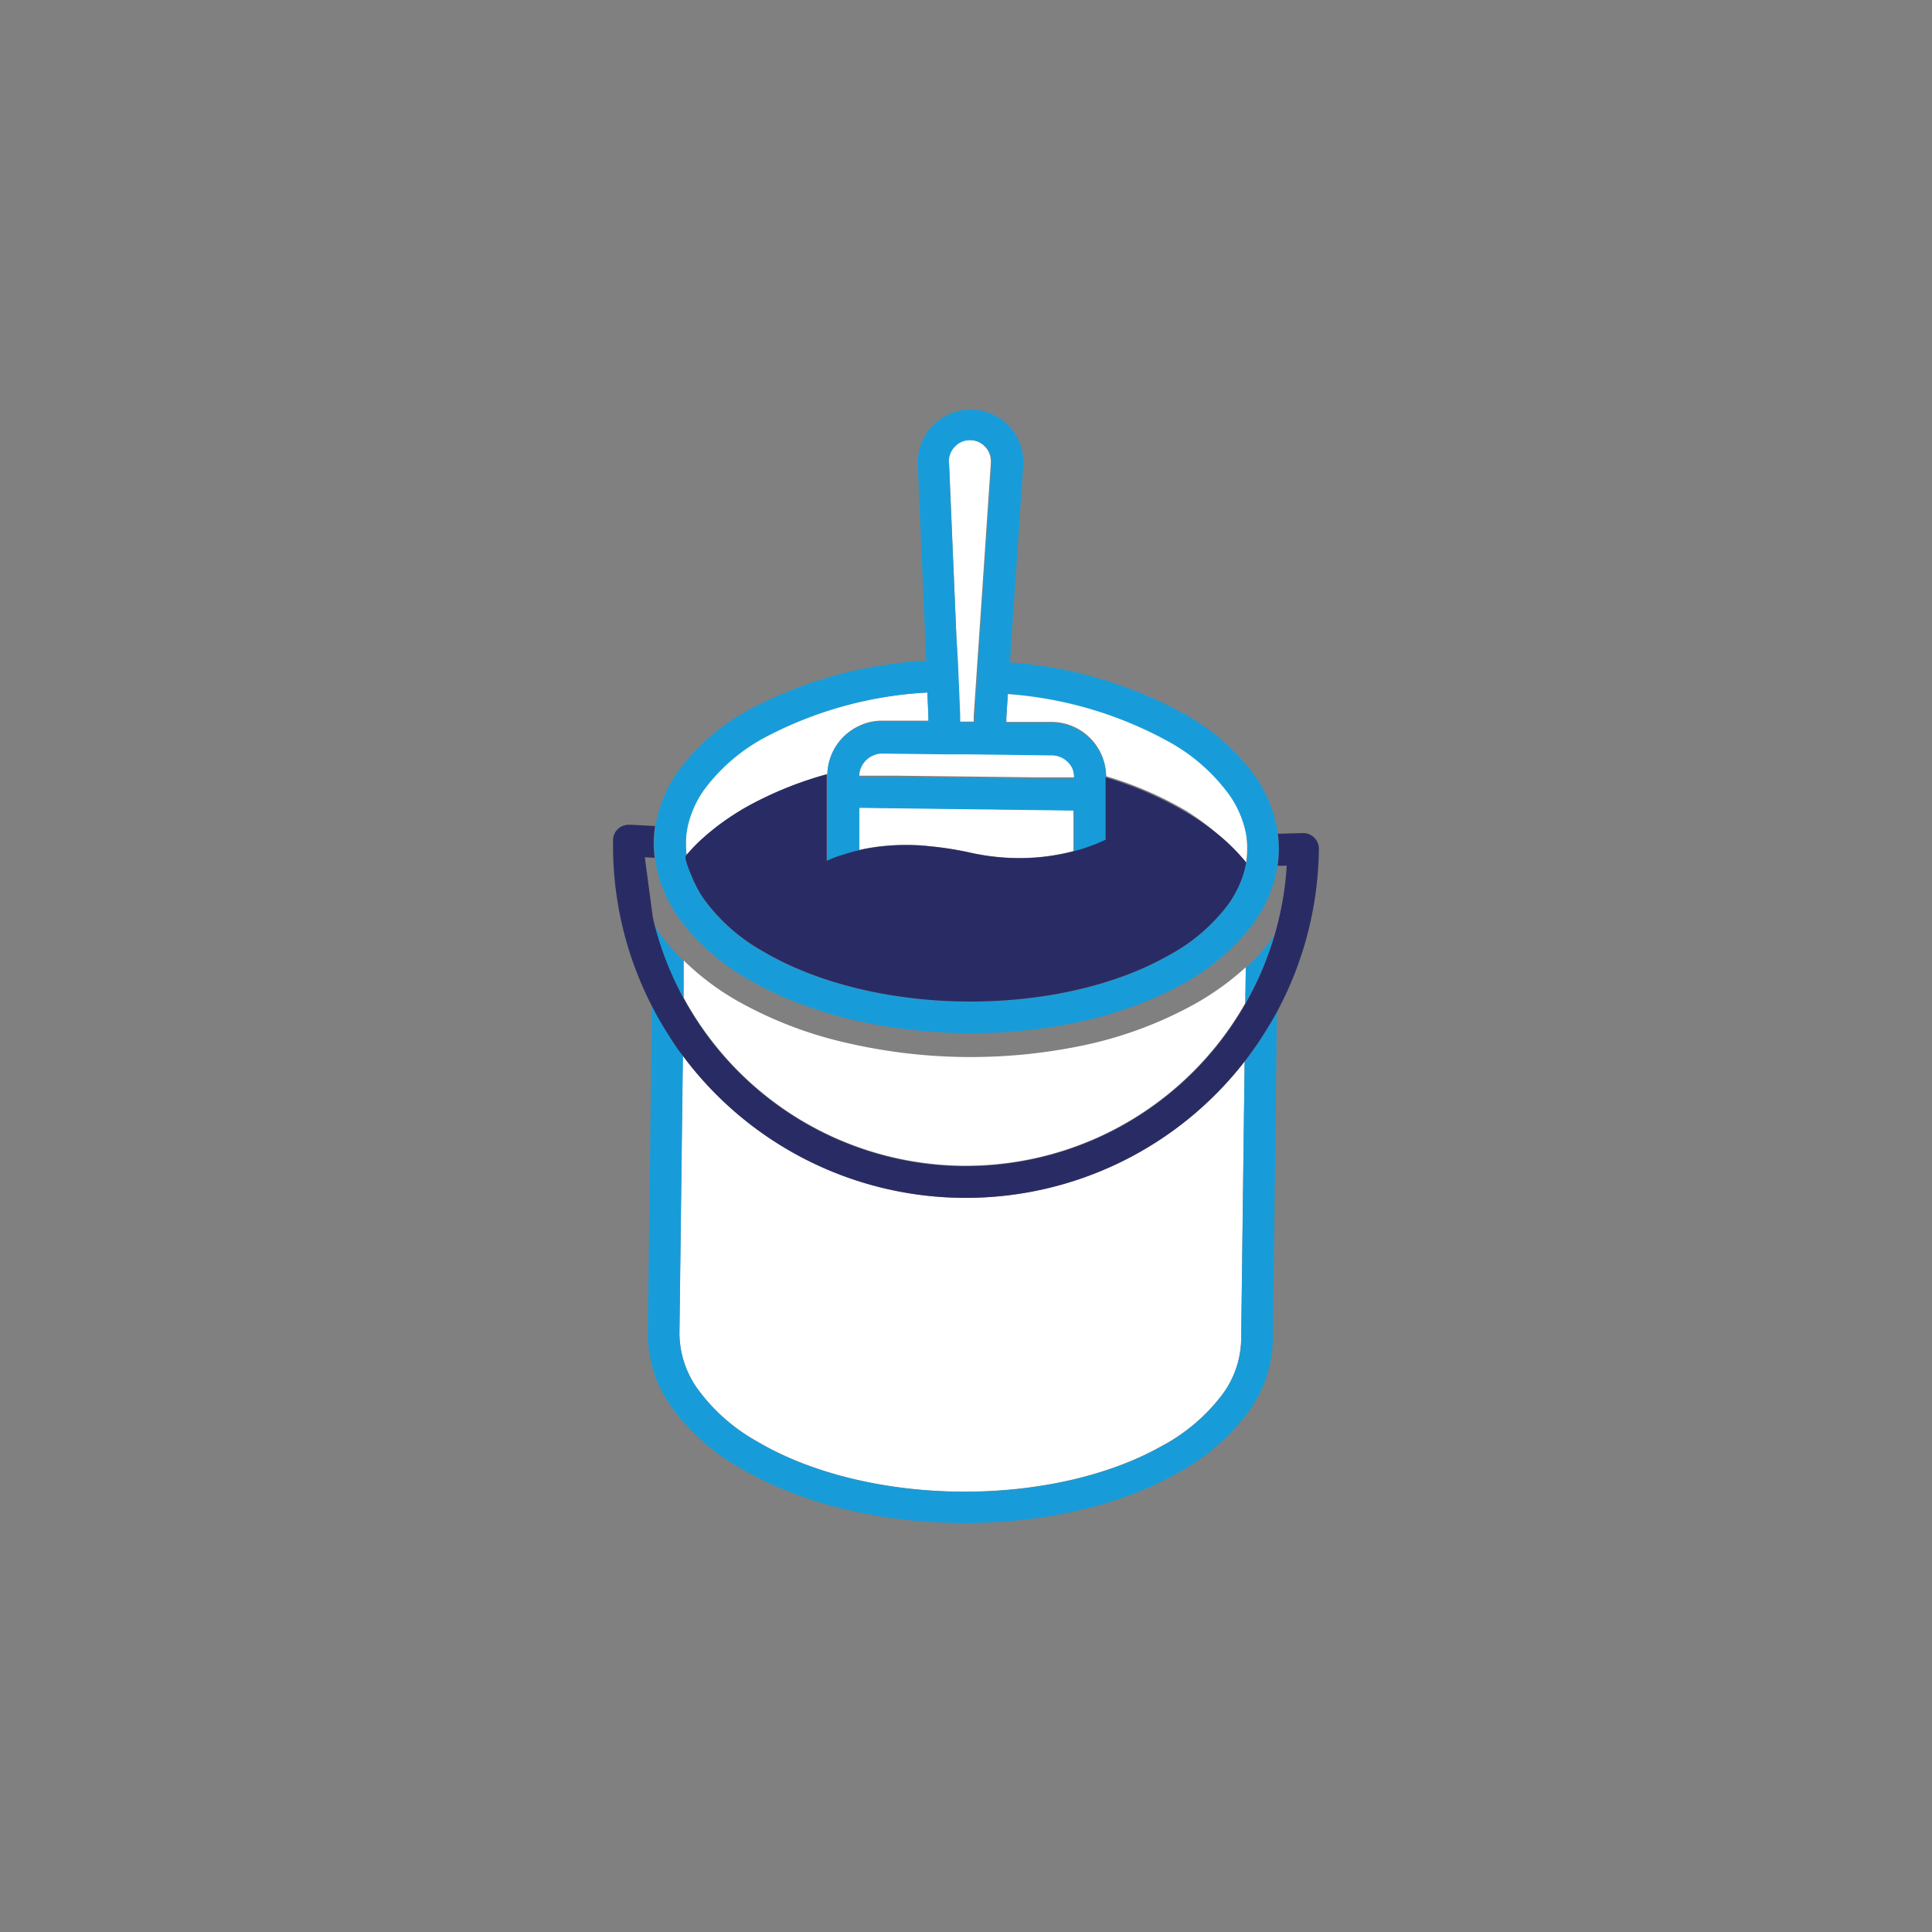
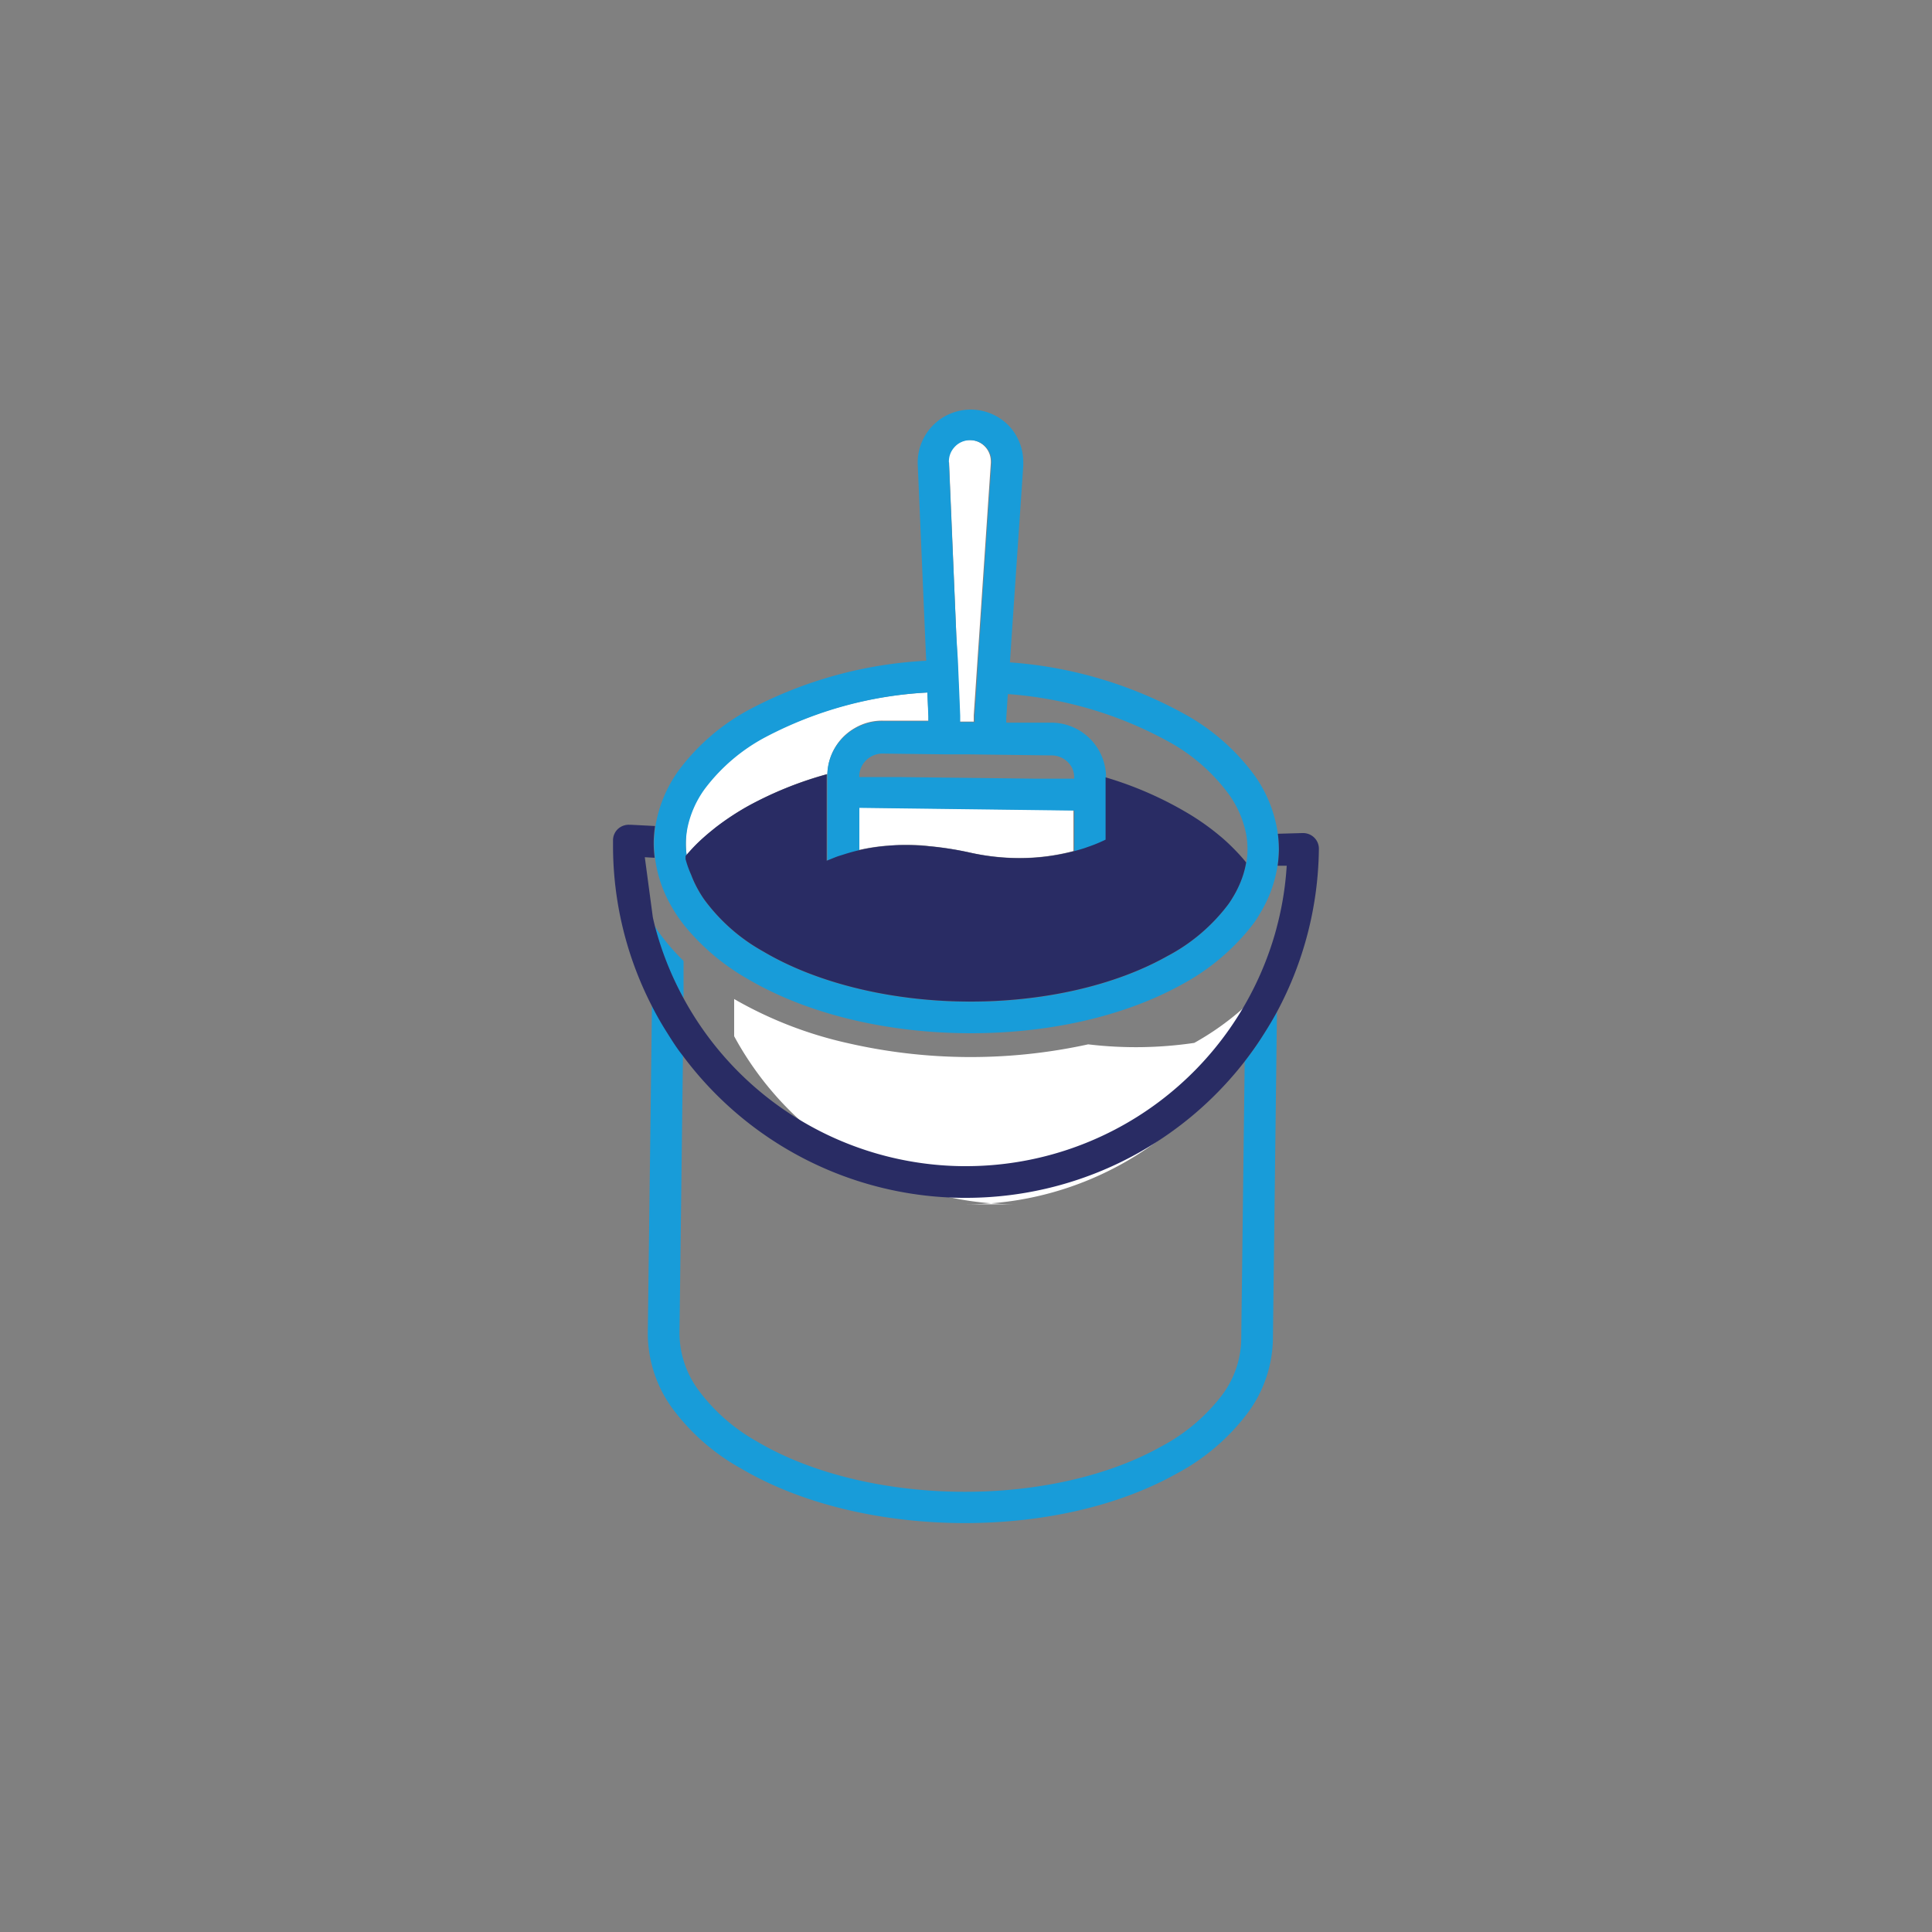
<svg xmlns="http://www.w3.org/2000/svg" id="Laag_1" data-name="Laag 1" viewBox="0 0 200 200">
  <rect x="0" y="0" width="200" height="200" fill="#808080" stroke="none" />
  <defs>
    <style>.cls-1{fill:#fff;}.cls-2{fill:#189cd9;}.cls-3{fill:#292c64;}</style>
  </defs>
-   <path class="cls-1" d="M100,124h-.46a36.49,36.49,0,0,1-28.86-14.72L70.33,138h0v.1a10,10,0,0,0,1.91,5.71,19.16,19.16,0,0,0,6.11,5.39c5.76,3.42,13.65,5.22,21.51,5.21,7.43,0,14.82-1.59,20.34-4.69a19.12,19.12,0,0,0,6.28-5.3,9.87,9.87,0,0,0,2-5.71l.36-28.85A36.51,36.51,0,0,1,100,124Z" />
-   <path class="cls-1" d="M112.65,108.11a56.92,56.92,0,0,1-25-.15A41.72,41.72,0,0,1,76,103.42a27.46,27.46,0,0,1-5.23-4l0,3.85a33.26,33.26,0,0,0,28.83,17.4H100a33.26,33.26,0,0,0,28.91-16.83l.05-3.71a28.5,28.5,0,0,1-5.33,3.83A41.46,41.46,0,0,1,112.65,108.11Z" />
-   <path class="cls-1" d="M129,86.34a10.61,10.61,0,0,0-1.77-4.18,19.16,19.16,0,0,0-6.11-5.39,40.6,40.6,0,0,0-16.78-5l-.16,2.47,0,.49,4.1,0h.63a5.68,5.68,0,0,1,5.6,5.62,37.3,37.3,0,0,1,8.2,3.53A25.52,25.52,0,0,1,126,86.3l.52.44c.46.4.89.8,1.29,1.22s.82.87,1.18,1.32a8.15,8.15,0,0,0,.11-1.3s0-.08,0-.11A8.8,8.8,0,0,0,129,86.34Z" />
+   <path class="cls-1" d="M112.65,108.11a56.92,56.92,0,0,1-25-.15A41.72,41.72,0,0,1,76,103.42l0,3.85a33.26,33.26,0,0,0,28.83,17.4H100a33.26,33.26,0,0,0,28.91-16.83l.05-3.71a28.5,28.5,0,0,1-5.33,3.83A41.46,41.46,0,0,1,112.65,108.11Z" />
  <path class="cls-1" d="M72.25,87.27c.41-.4.86-.8,1.32-1.18l.53-.43a27.38,27.38,0,0,1,3.42-2.26,37.86,37.86,0,0,1,8.14-3.28,5.64,5.64,0,0,1,2.86-4.77,5.57,5.57,0,0,1,2.81-.75h.86l3.93,0,0-.49L96,71.69a40.62,40.62,0,0,0-16.76,4.56,19,19,0,0,0-6.3,5.35,10.45,10.45,0,0,0-1.8,4A9.15,9.15,0,0,0,71,87.26v.11a8.08,8.08,0,0,0,.09,1.2C71.42,88.13,71.82,87.7,72.25,87.27Z" />
  <path class="cls-1" d="M98.25,47.87,99,65.82l.11,2.47.07,1.65.07,1.62.1,2.48,0,.66h1.45l0-.64.17-2.47.11-1.64.11-1.63.17-2.48,1.21-17.92h0v-.16a2.23,2.23,0,0,0-.51-1.42h0a2.19,2.19,0,0,0-1.7-.79,2.15,2.15,0,0,0-1.65.75h0a2.17,2.17,0,0,0-.55,1.45v.1Z" />
-   <path class="cls-1" d="M91.33,77.87a2.42,2.42,0,0,0-2.2,1.43,2.3,2.3,0,0,0-.2.94h0v.06l4,0,14.39.17,3.86,0v-.08a2.4,2.4,0,0,0-2.37-2.4L100.23,78l-2.42,0-6.46-.08Z" />
  <path class="cls-1" d="M88.86,85.84l0,1.64V88a20.31,20.31,0,0,1,3-.46c.58,0,1.19-.08,1.82-.08.79,0,1.63,0,2.51.13a33.84,33.84,0,0,1,4.2.66,23.67,23.67,0,0,0,5.13.57,22.18,22.18,0,0,0,5.6-.72v-.33l0-1.63,0-2.27h0l-22.25-.28Z" />
-   <path class="cls-2" d="M131.92,96.83l-.09.14c-.37.52-.78,1-1.2,1.51s-1.07,1.15-1.66,1.7l-.05,3.71a32.33,32.33,0,0,0,3-7.06Z" />
  <path class="cls-2" d="M128.85,109.88l-.36,28.85a9.87,9.87,0,0,1-2,5.71,19.12,19.12,0,0,1-6.28,5.3c-5.52,3.1-12.91,4.7-20.34,4.69-7.86,0-15.75-1.79-21.51-5.21a19.16,19.16,0,0,1-6.11-5.39,10,10,0,0,1-1.91-5.71V138h0l.36-28.74c-.57-.76-1.1-1.55-1.61-2.36a32.32,32.32,0,0,1-1.6-2.81L67.06,138h0v.16a13.21,13.21,0,0,0,2.49,7.56A22.22,22.22,0,0,0,76.68,152c6.45,3.81,14.83,5.66,23.18,5.67,7.89,0,15.76-1.66,21.94-5.12a22.25,22.25,0,0,0,7.33-6.24,13.22,13.22,0,0,0,2.64-7.58l.42-34q-.78,1.44-1.68,2.79C130,108.35,129.43,109.12,128.85,109.88Z" />
  <path class="cls-2" d="M70.76,103.32l0-3.85a22.09,22.09,0,0,1-1.62-1.75c-.37-.45-.73-.91-1.06-1.38-.12-.17-.22-.35-.34-.53a33.31,33.31,0,0,0,1.37,4.13A33.7,33.7,0,0,0,70.76,103.32Z" />
  <path class="cls-2" d="M132.28,86.31a13.67,13.67,0,0,0-2.38-6A22.32,22.32,0,0,0,122.77,74a43.87,43.87,0,0,0-18.22-5.43l.16-2.47,1.22-17.9h0c0-.11,0-.24,0-.36a5.49,5.49,0,0,0-1.28-3.53h0A5.49,5.49,0,0,0,95,47.77V48l.77,17.92.11,2.48a43.91,43.91,0,0,0-18.21,5,22.19,22.19,0,0,0-7.38,6.31,13.58,13.58,0,0,0-2.44,5.82,12.81,12.81,0,0,0-.14,1.63v.07s0,.1,0,.15a11.59,11.59,0,0,0,.1,1.43,13.23,13.23,0,0,0,1.46,4.59,17.5,17.5,0,0,0,.93,1.54c.22.31.44.61.68.91a23.39,23.39,0,0,0,6.45,5.45c6.45,3.81,14.84,5.66,23.19,5.66,7.89,0,15.76-1.66,21.94-5.11h0A23.15,23.15,0,0,0,129,96.55c.28-.33.55-.67.8-1s.6-.92.87-1.39a13.21,13.21,0,0,0,1.58-4.55,12.49,12.49,0,0,0,.13-1.62v-.1A11.69,11.69,0,0,0,132.28,86.31Zm-3.34,3.3a9.43,9.43,0,0,1-.5,1.65,10.86,10.86,0,0,1-.86,1.7c-.14.23-.28.45-.44.67A18.91,18.91,0,0,1,120.83,99c-5.52,3.1-12.91,4.71-20.34,4.7-7.87,0-15.76-1.79-21.52-5.21a19,19,0,0,1-6.1-5.4c-.18-.26-.35-.53-.5-.79a11.19,11.19,0,0,1-.82-1.72,10.28,10.28,0,0,1-.46-1.66c0-.11,0-.22,0-.33a8.08,8.08,0,0,1-.09-1.2v-.11a9.15,9.15,0,0,1,.18-1.64,10.45,10.45,0,0,1,1.8-4,19,19,0,0,1,6.3-5.35A40.62,40.62,0,0,1,96,71.69l.1,2.48,0,.49-3.93,0h-.86a5.57,5.57,0,0,0-2.81.75,5.64,5.64,0,0,0-2.86,4.77s0,0,0,.08h0l0,1.62v.07h0l0,1.66,0,2.25,0,1.64,0,1.62c.32-.14.63-.28,1-.4s.45-.15.68-.22c.52-.17,1.07-.33,1.64-.46v-.5l0-1.64,0-2.27,22.25.28h0l0,2.27,0,1.63v.33c.38-.1.75-.21,1.07-.31l.57-.2a15.69,15.69,0,0,0,1.65-.69v-.72l0-2.3,0-1.61h0V80.43a5.68,5.68,0,0,0-5.6-5.62h-.63l-4.1,0,0-.49.16-2.47a40.6,40.6,0,0,1,16.78,5,19.16,19.16,0,0,1,6.11,5.39A10.61,10.61,0,0,1,129,86.34a8.8,8.8,0,0,1,.14,1.53s0,.07,0,.11a8.15,8.15,0,0,1-.11,1.3ZM99,65.82l-.77-17.95h0v-.1a2.17,2.17,0,0,1,.55-1.45h0a2.15,2.15,0,0,1,1.65-.75,2.19,2.19,0,0,1,1.7.79h0a2.23,2.23,0,0,1,.51,1.42v.16h0l-1.21,17.92-.17,2.48L101.17,70l-.11,1.64-.17,2.47,0,.64H99.4l0-.66-.1-2.48-.07-1.62-.07-1.65Zm12,13.71a2.39,2.39,0,0,1,.2,1v.08l-3.86,0-14.39-.17-4,0v-.06h0a2.3,2.3,0,0,1,.2-.94,2.42,2.42,0,0,1,2.2-1.43h0l6.46.08,2.42,0,8.58.11A2.39,2.39,0,0,1,111,79.53Z" />
-   <polygon class="cls-2" points="94.98 48.02 94.98 48.02 94.98 48.02 94.98 48.02" />
  <polygon class="cls-2" points="96.34 44.15 96.34 44.15 96.34 44.15 96.34 44.15" />
  <path class="cls-3" d="M136.05,86.71a1.64,1.64,0,0,0-1.19-.47h-.09l-2.49.07a11.69,11.69,0,0,1,.11,1.56V88a12.49,12.49,0,0,1-.13,1.62h.11l.83,0a32.38,32.38,0,0,1-.9,5.86c-.12.47-.24.94-.38,1.41A33.29,33.29,0,0,1,100,120.72h-.42a33.26,33.26,0,0,1-28.83-17.4,33.7,33.7,0,0,1-1.6-3.38,33.31,33.31,0,0,1-1.37-4.13c-.07-.29-.14-.57-.2-.86l-.83-6.21.9.05h.12a11.59,11.59,0,0,1-.1-1.43c0-.05,0-.1,0-.15v-.07a12.81,12.81,0,0,1,.14-1.63l-2.48-.13h-.17a1.66,1.66,0,0,0-1.2.44A1.61,1.61,0,0,0,63.46,87v.46a36.25,36.25,0,0,0,4,16.64,32.32,32.32,0,0,0,1.6,2.81c.51.81,1,1.6,1.61,2.36A36.49,36.49,0,0,0,99.55,124H100a36.51,36.51,0,0,0,28.84-14.11c.58-.76,1.14-1.53,1.66-2.33s1.16-1.83,1.68-2.79a36.43,36.43,0,0,0,4.35-16.86A1.61,1.61,0,0,0,136.05,86.71Z" />
  <path class="cls-3" d="M71.55,90.56a11.19,11.19,0,0,0,.82,1.72c.15.26.32.53.5.79a19,19,0,0,0,6.1,5.4c5.76,3.42,13.65,5.22,21.52,5.21,7.43,0,14.82-1.6,20.34-4.7a18.91,18.91,0,0,0,6.31-5.35c.16-.22.3-.44.44-.67a10.86,10.86,0,0,0,.86-1.7,9.43,9.43,0,0,0,.5-1.65l.06-.33c-.36-.45-.76-.89-1.18-1.32s-.83-.82-1.29-1.22L126,86.3A25.52,25.52,0,0,0,122.65,84a37.3,37.3,0,0,0-8.2-3.53v1.82h0l0,1.61,0,2.3v.72a15.69,15.69,0,0,1-1.65.69l-.57.2c-.32.1-.69.21-1.07.31a22.18,22.18,0,0,1-5.6.72,23.67,23.67,0,0,1-5.13-.57,33.84,33.84,0,0,0-4.2-.66c-.88-.08-1.72-.13-2.51-.13-.63,0-1.24,0-1.82.08a20.31,20.31,0,0,0-3,.46c-.57.13-1.12.29-1.64.46-.23.07-.47.14-.68.22s-.65.26-1,.4l0-1.62,0-1.64,0-2.25,0-1.66h0v-.07l0-1.62h0s0,0,0-.08a37.86,37.86,0,0,0-8.14,3.28,27.38,27.38,0,0,0-3.42,2.26l-.53.43c-.46.38-.91.78-1.32,1.18s-.83.86-1.2,1.3c0,.11,0,.22,0,.33A10.28,10.28,0,0,0,71.55,90.56Z" />
</svg>